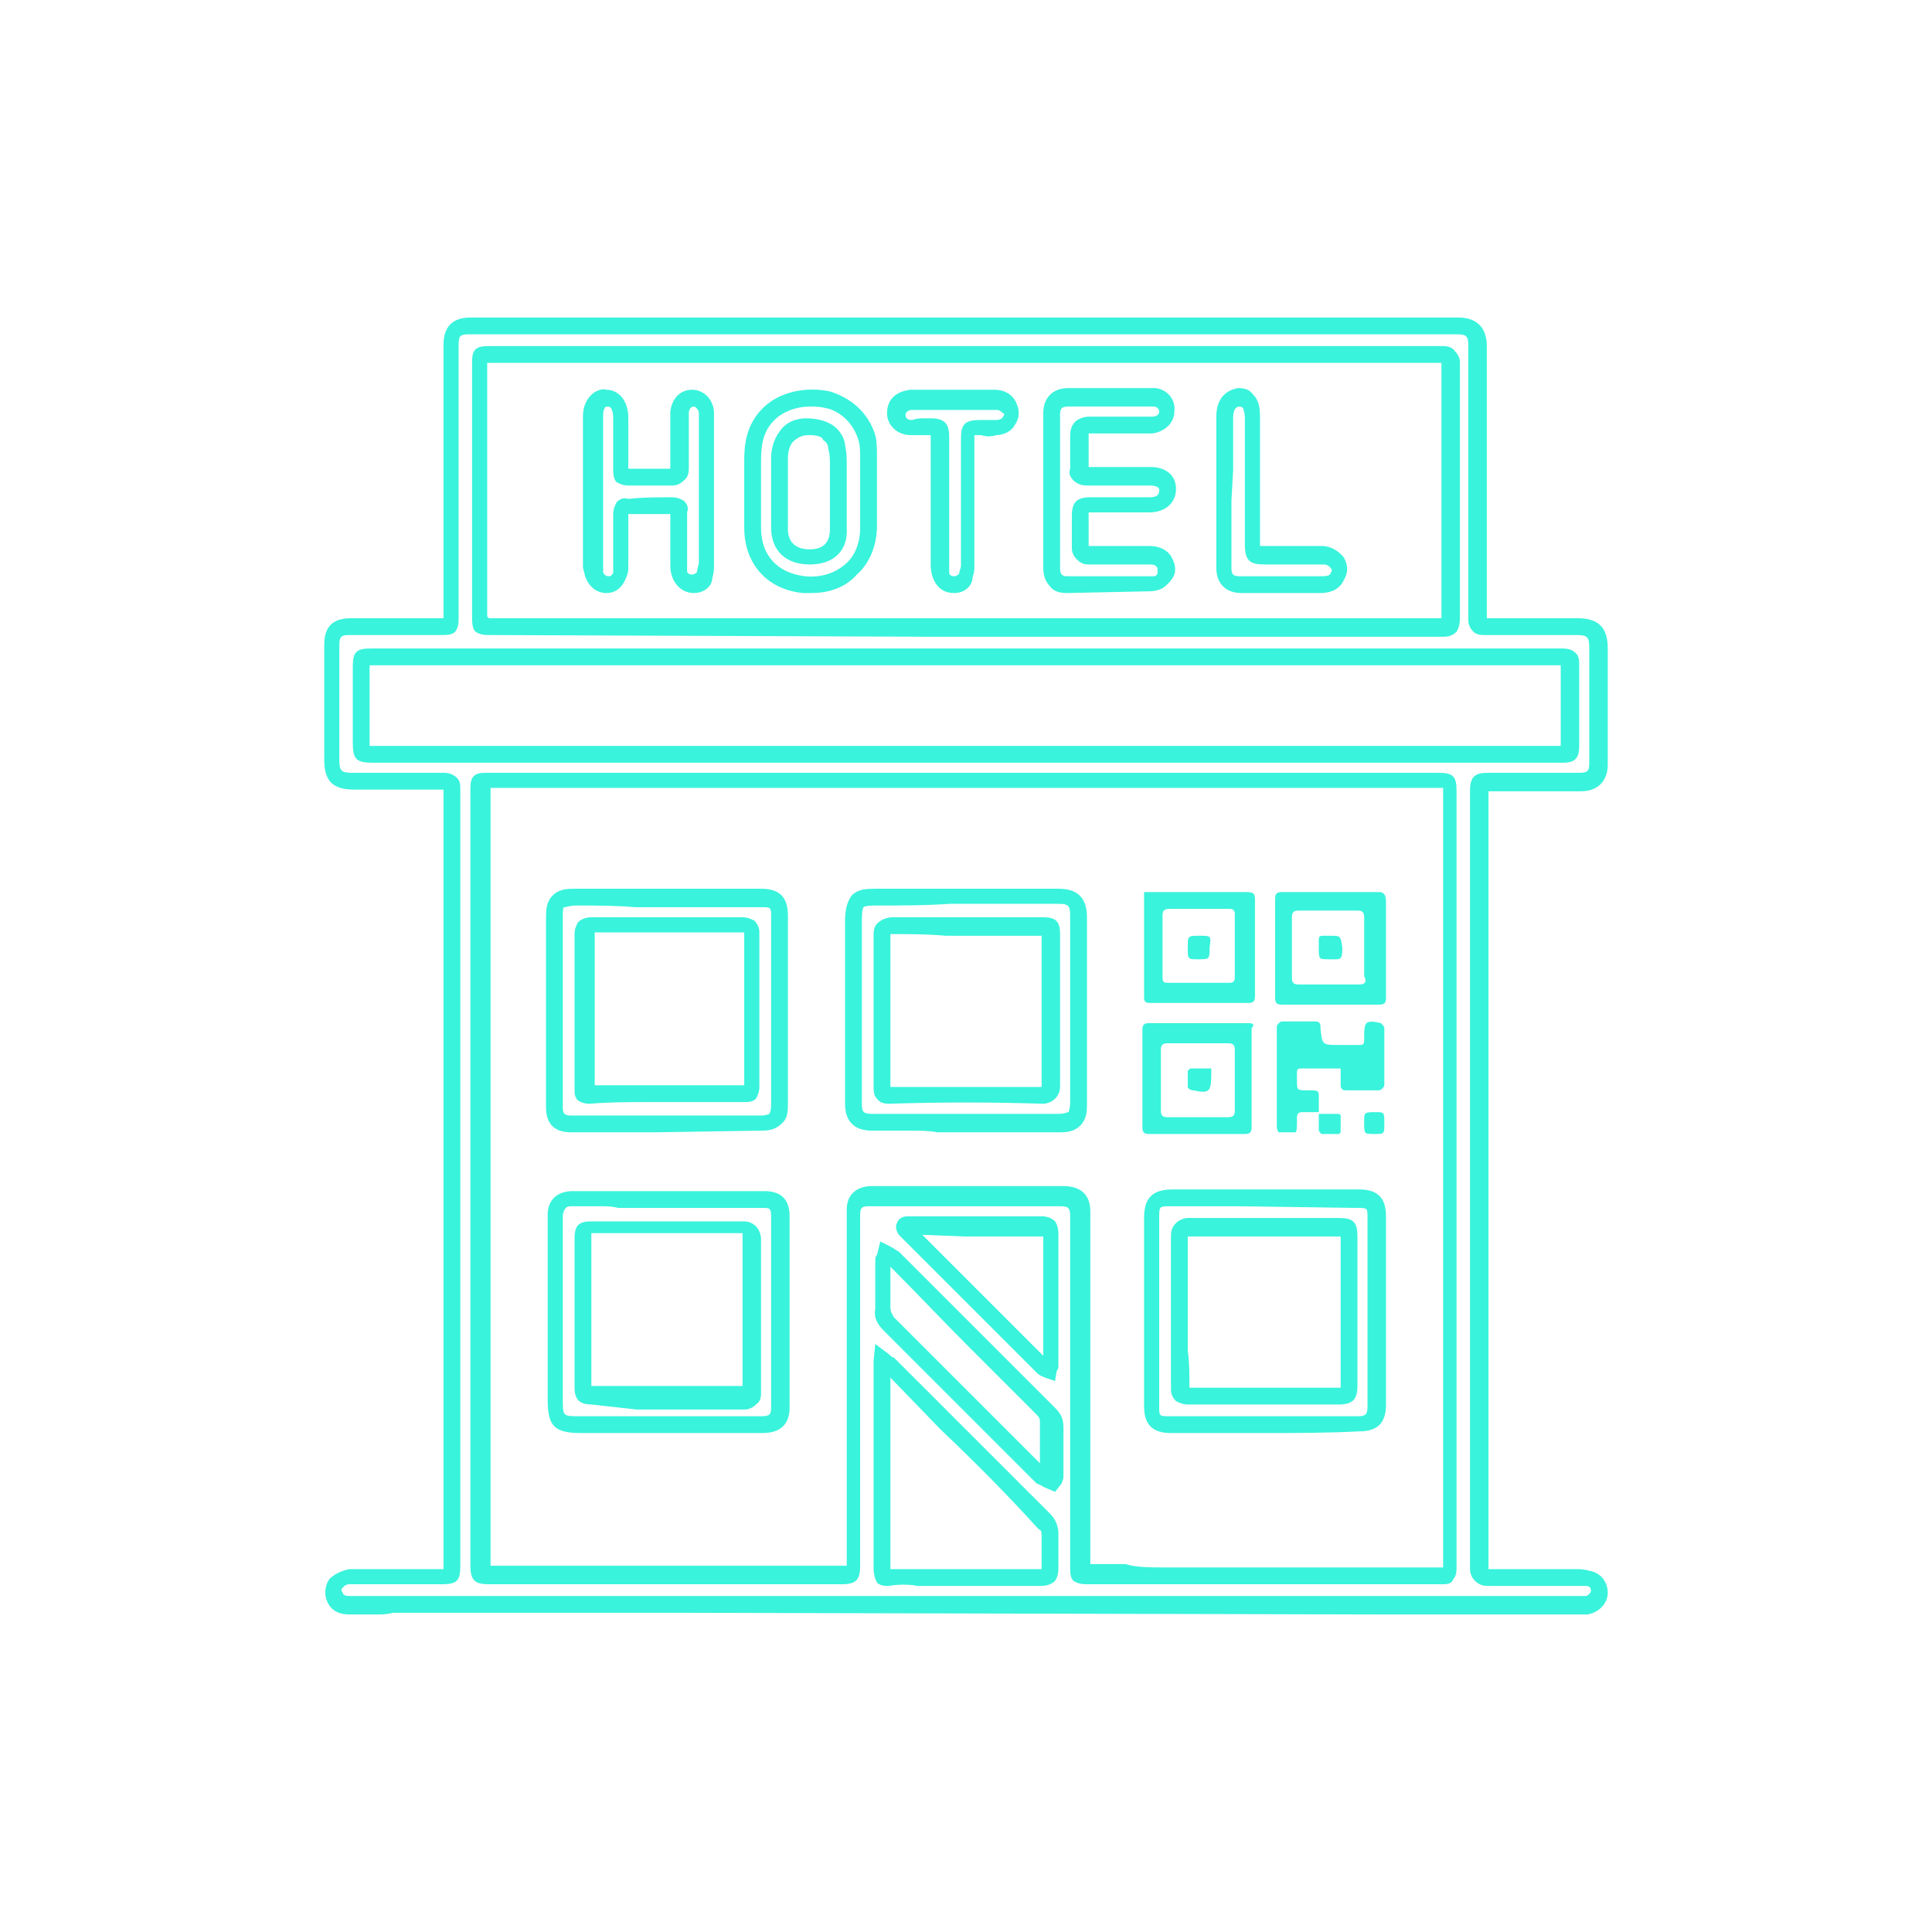
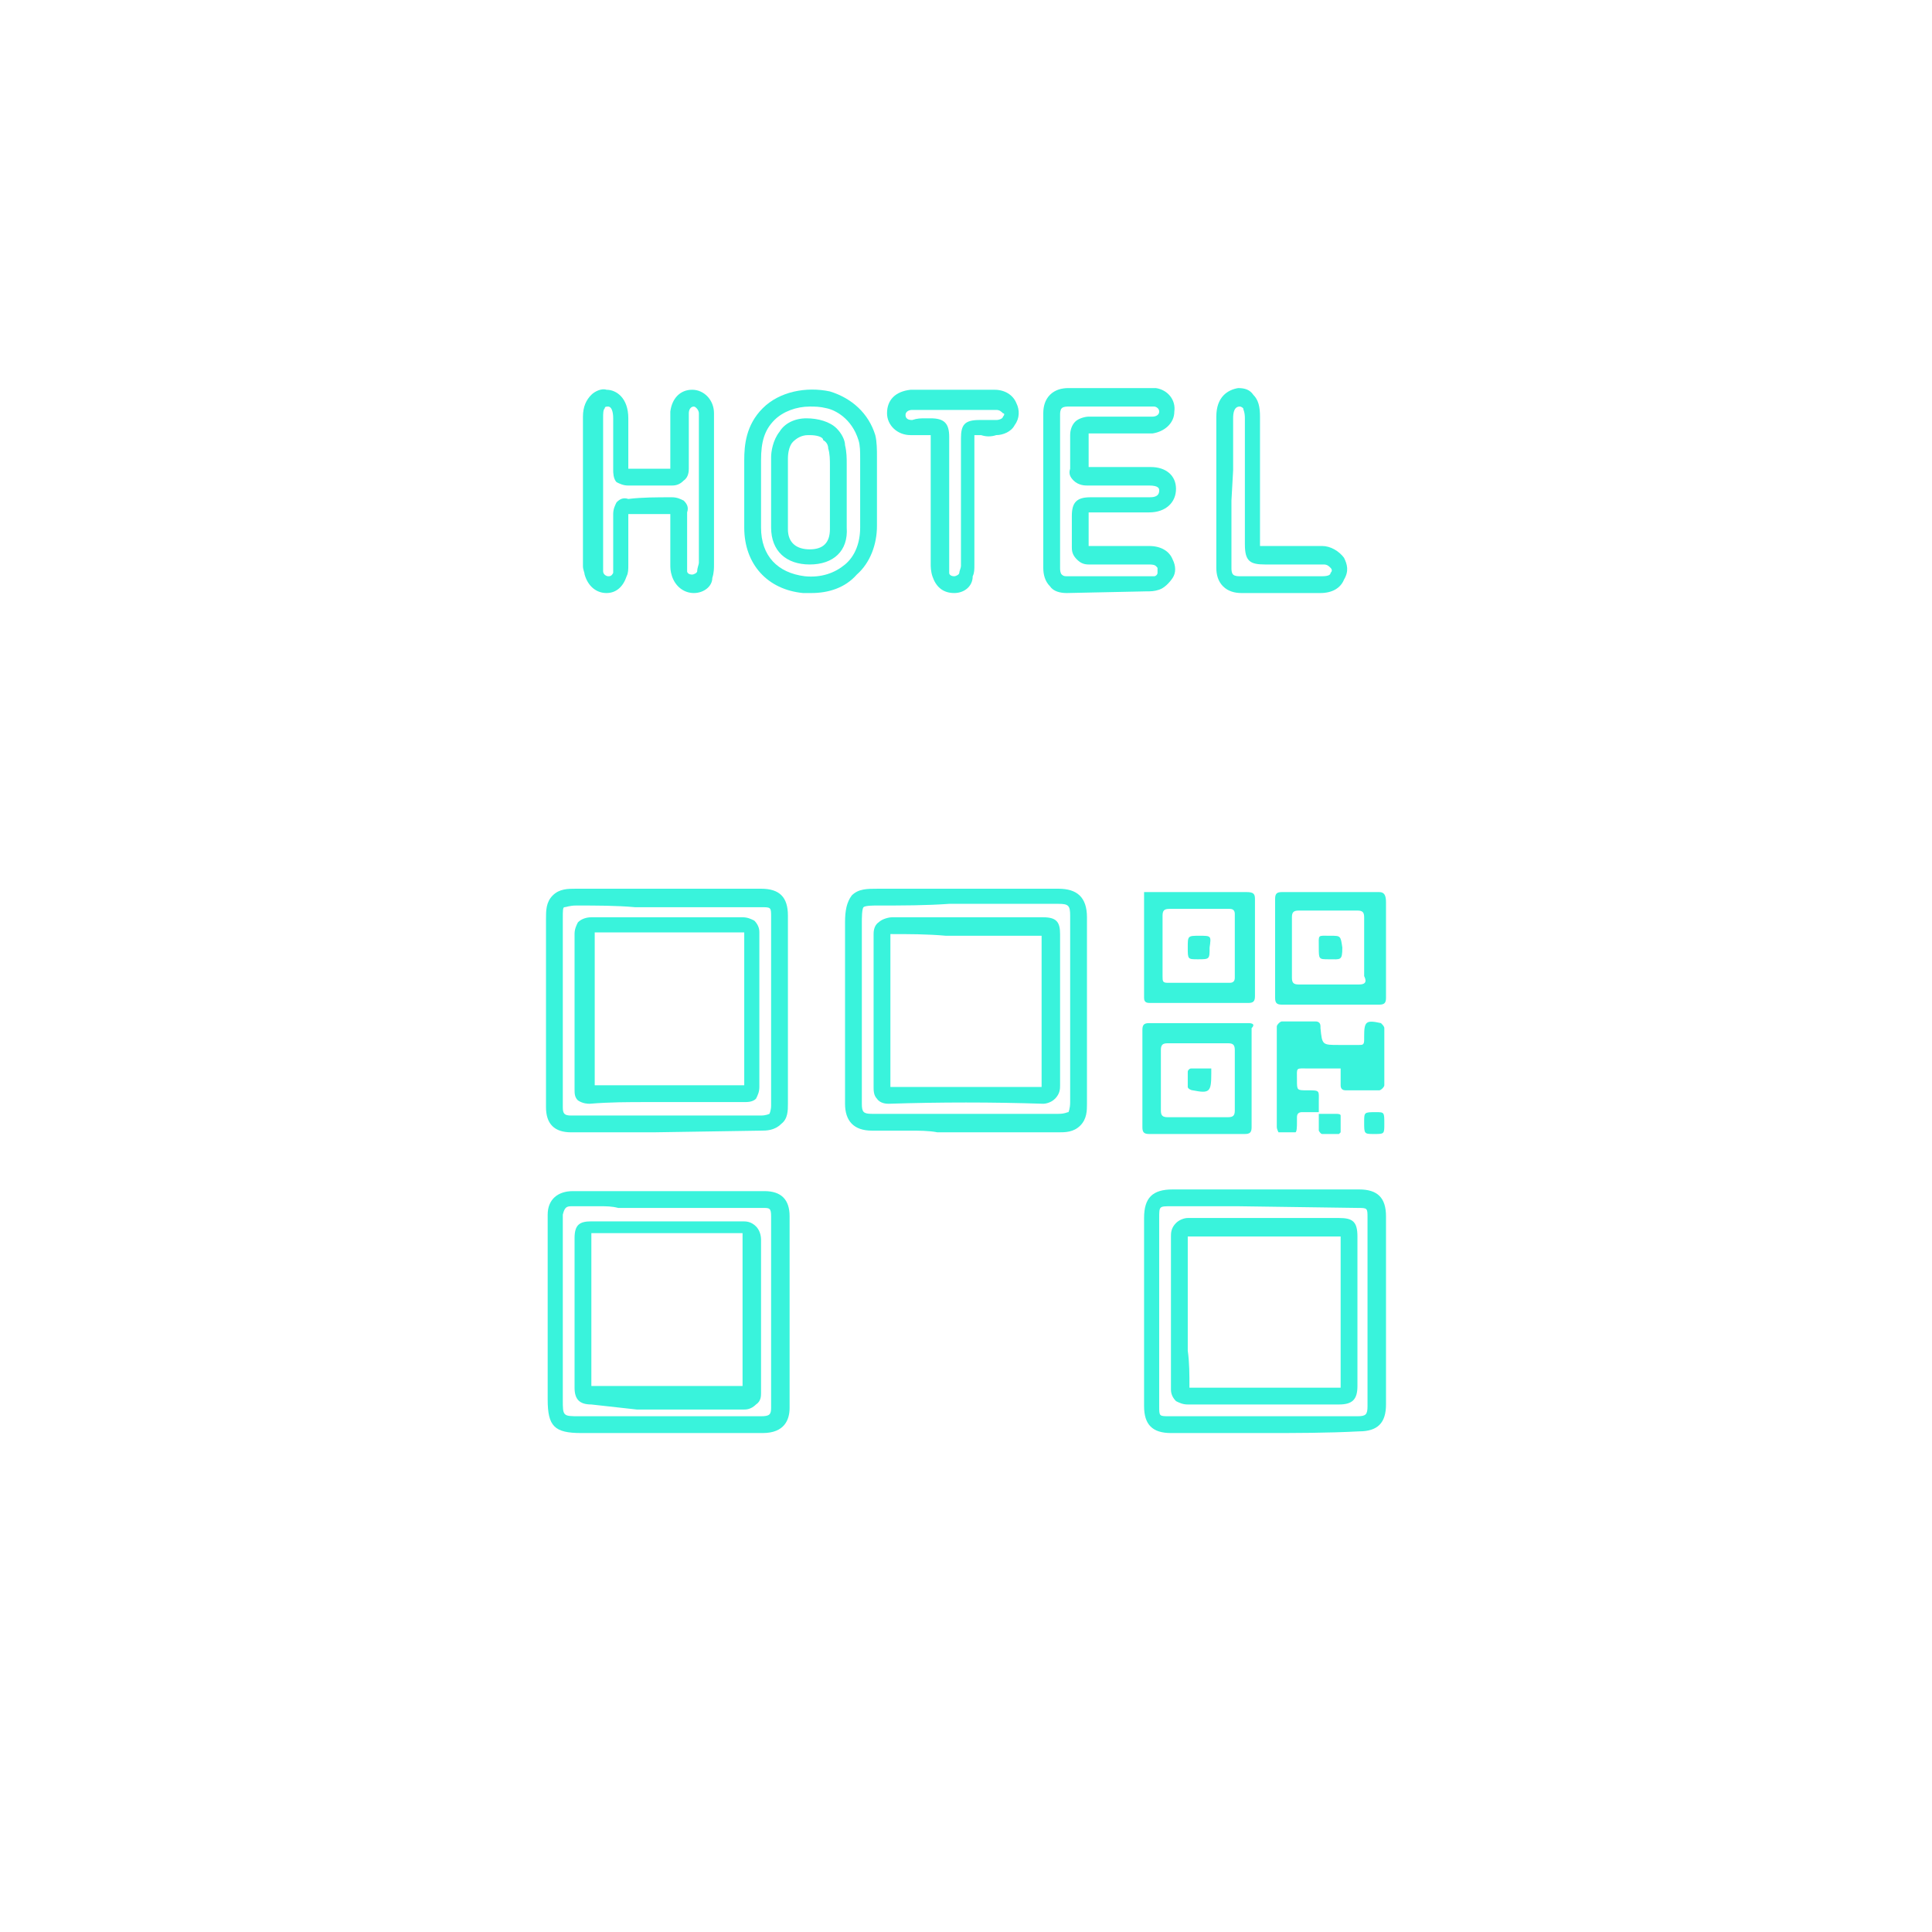
<svg xmlns="http://www.w3.org/2000/svg" version="1.1" id="Layer_1" x="0px" y="0px" viewBox="0 0 115 115" style="enable-background:new 0 0 115 115;" xml:space="preserve">
  <style type="text/css">
	.st0{fill:#39F3DC;}
</style>
  <path class="st0" d="M1145.4,379.2" />
  <g>
    <g>
      <path class="st0" d="M82.1,53.1c-1.9,0-3.8,0-5.8,0c-0.3,0-0.4,0.1-0.4,0.4c0,2,0,3.9,0,5.9c0,0.3,0.1,0.4,0.4,0.4    c1.9,0,3.9,0,5.8,0c0.3,0,0.4-0.1,0.4-0.4c0-0.9,0-1.9,0-2.8c0-1,0-1.9,0-2.9C82.5,53.3,82.4,53.1,82.1,53.1z M80.9,58.6    c-0.6,0-1.2,0-1.8,0c-0.6,0-1.2,0-1.8,0c-0.3,0-0.4-0.1-0.4-0.4c0-1.2,0-2.4,0-3.6c0-0.3,0.1-0.4,0.4-0.4c1.2,0,2.4,0,3.5,0    c0.3,0,0.4,0.1,0.4,0.4c0,1.2,0,2.3,0,3.5C81.4,58.5,81.2,58.6,80.9,58.6z" />
    </g>
    <g>
      <path class="st0" d="M74.2,53.1c-1.3,0-2.6,0-3.9,0c-0.7,0-1.5,0-2.2,0c0,0.1,0,0.2,0,0.2c0,2,0,4,0,6.1c0,0.3,0.2,0.3,0.4,0.3    c1.9,0,3.9,0,5.8,0c0.3,0,0.4-0.1,0.4-0.4c0-1.9,0-3.9,0-5.8C74.7,53.2,74.6,53.1,74.2,53.1z M73.5,58.2c0,0.2-0.1,0.3-0.3,0.3    c-1.2,0-2.5,0-3.7,0c-0.3,0-0.3-0.1-0.3-0.4c0-0.6,0-1.2,0-1.8c0-0.6,0-1.2,0-1.8c0-0.3,0.1-0.4,0.4-0.4c1.2,0,2.4,0,3.6,0    c0.2,0,0.3,0.1,0.3,0.3C73.5,55.8,73.5,57,73.5,58.2z" />
    </g>
    <g>
      <path class="st0" d="M74.3,60.9c-2,0-3.9,0-5.9,0c-0.3,0-0.4,0.1-0.4,0.4c0,1.9,0,3.9,0,5.8c0,0.3,0.1,0.4,0.4,0.4    c0.9,0,1.9,0,2.8,0c1,0,1.9,0,2.9,0c0.3,0,0.4-0.1,0.4-0.4c0-2,0-3.9,0-5.9C74.7,61,74.6,60.9,74.3,60.9z M73.5,64.3    c0,0.6,0,1.2,0,1.8c0,0.3-0.1,0.4-0.4,0.4c-1.2,0-2.4,0-3.6,0c-0.3,0-0.4-0.1-0.4-0.4c0-1.2,0-2.4,0-3.6c0-0.3,0.1-0.4,0.4-0.4    c1.2,0,2.4,0,3.6,0c0.3,0,0.4,0.1,0.4,0.4C73.5,63.1,73.5,63.7,73.5,64.3z" />
    </g>
    <g>
      <path class="st0" d="M78.5,66.2C78.5,66.2,78.5,66.2,78.5,66.2C78.5,66.2,78.5,66.2,78.5,66.2L78.5,66.2z" />
    </g>
    <g>
      <path class="st0" d="M82.4,61.2c0-0.1-0.1-0.2-0.2-0.3c-0.9-0.2-1-0.1-1,0.8c0,0.1,0,0.1,0,0.2c0,0.3-0.1,0.3-0.3,0.3    c-0.4,0-0.8,0-1.2,0c-1,0-1,0-1.1-1c0,0,0-0.1,0-0.1c0-0.2-0.1-0.3-0.3-0.3c-0.7,0-1.3,0-2,0c-0.1,0-0.3,0.2-0.3,0.3c0,2,0,4,0,6    c0,0.1,0.1,0.3,0.1,0.3c0.3,0,0.7,0,1,0c0.1,0,0.1-0.4,0.1-0.6c0-0.1,0-0.2,0-0.3c0-0.2,0.1-0.3,0.3-0.3c0.3,0,0.6,0,1,0    c0-0.2,0-0.4,0-0.6c0-0.7,0.1-0.7-0.7-0.7c-0.6,0-0.6,0-0.6-0.6c0-0.8-0.1-0.7,0.7-0.7c0.6,0,1.3,0,1.9,0c0,0.4,0,0.7,0,1    c0,0.2,0.1,0.3,0.3,0.3c0.7,0,1.3,0,2,0c0.1,0,0.3-0.2,0.3-0.3C82.4,63.5,82.4,62.4,82.4,61.2z" />
    </g>
    <g>
      <path class="st0" d="M78.5,66.2C78.5,66.2,78.5,66.2,78.5,66.2C78.5,66.2,78.5,66.2,78.5,66.2C78.5,66.2,78.5,66.2,78.5,66.2z" />
    </g>
    <g>
      <path class="st0" d="M78.7,67.5c0.3,0,0.7,0,1,0c0,0,0.1-0.1,0.1-0.1c0-0.3,0-0.7,0-1c0-0.1-0.2-0.1-0.3-0.1c-0.3,0-0.6,0-1,0    c0,0.3,0,0.6,0,1C78.5,67.3,78.6,67.5,78.7,67.5z" />
    </g>
    <g>
      <path class="st0" d="M81.9,66.2c-0.7,0-0.7,0-0.7,0.6c0,0.7,0,0.7,0.6,0.7c0.6,0,0.6,0,0.6-0.6C82.4,66.2,82.4,66.2,81.9,66.2z" />
    </g>
    <g>
      <path class="st0" d="M79.2,55.7c-0.8,0-0.7-0.1-0.7,0.7c0,0.7,0,0.7,0.6,0.7c0.7,0,0.8,0.1,0.8-0.7C79.8,55.7,79.8,55.7,79.2,55.7    z" />
    </g>
    <g>
      <path class="st0" d="M71.4,55.7c-0.7,0-0.7,0-0.7,0.7c0,0.7,0,0.7,0.6,0.7c0.7,0,0.7,0,0.7-0.7C72.1,55.7,72.1,55.7,71.4,55.7z" />
    </g>
    <g>
      <path class="st0" d="M70.9,63.6c-0.1,0-0.2,0.1-0.2,0.2c0,0.3,0,0.6,0,0.9c0,0.1,0.2,0.2,0.3,0.2c1,0.2,1.1,0.1,1.1-1    c0-0.1,0-0.2,0-0.3C71.7,63.6,71.3,63.6,70.9,63.6z" />
    </g>
  </g>
  <g>
    <g>
-       <path class="st0" d="M22.4,96.1c-0.5,0-1.1,0-1.6,0c-1,0-1.3-0.6-1.4-1c-0.1-0.4,0-0.8,0.2-1.1c0.3-0.3,0.7-0.5,1.2-0.6    c0.6,0,1.1,0,1.7,0l3.8,0c0,0,0.1,0,0.1,0c0,0,0-0.1,0-0.1l0-14.8l0-31.2c0-0.1,0-0.2,0-0.3c-1.4,0-2.8,0-4.2,0l-1.1,0    c-1.3,0-1.8-0.5-1.8-1.8c0-2.3,0-4.5,0-6.8c0-1.1,0.5-1.6,1.6-1.6c1.2,0,2.3,0,3.5,0l1.9,0c0,0,0.1,0,0.1,0c0,0,0,0,0-0.1l0-16.2    c0-1,0.5-1.6,1.6-1.6c1,0,1.9,0,2.9,0l31.9,0l21.2,0c0.9,0,1.9,0,2.8,0c1.1,0,1.7,0.6,1.7,1.7c0,1.8,0,3.5,0,5.3l0,6.1    c0,1.6,0,3.2,0,4.8c1.7,0,3.2,0,4.8,0h0.6c1.2,0,1.8,0.5,1.8,1.8c0,2.3,0,4.6,0,6.9c0,1-0.6,1.6-1.6,1.6c-1.3,0-2.5,0-3.8,0    l-1.6,0c0,0-0.1,0-0.1,0c0,0,0,0.1,0,0.1l0,6.6l0,35c0,1.5,0,3.1,0,4.6c0,0,0,0,0,0c0,0,0,0,0,0c1.6,0,3.3,0,4.9,0l0.3,0    c0.2,0,0.5,0,0.8,0.1c0.7,0.1,1.1,0.7,1.1,1.3c0,0.7-0.6,1.2-1.2,1.3c-0.4,0-0.7,0-1.1,0l-0.2,0c-3.6,0-7.2,0-10.8,0L41,96    l-17.6,0C23,96.1,22.7,96.1,22.4,96.1z M22.2,94.3c-0.5,0-1,0-1.4,0c-0.2,0-0.3,0.1-0.4,0.2c-0.1,0.1-0.1,0.2,0,0.3    c0,0.1,0.1,0.2,0.4,0.2c0.8,0,1.7,0,2.5,0l43.5,0l15.6,0c3.6,0,7.2,0,10.8,0l0.2,0c0.3,0,0.7,0,1,0c0.1,0,0.3-0.2,0.3-0.3    c0-0.2-0.1-0.3-0.3-0.3c-0.2,0-0.4,0-0.6,0l-0.3,0c-1.6,0-3.3,0-4.9,0c-0.2,0-0.5,0-0.8-0.3c-0.3-0.3-0.3-0.6-0.3-0.8    c0-1.5,0-3.1,0-4.6l0-36.6l0-5c0-0.9,0.3-1.1,1.1-1.1l1.6,0c1.3,0,2.5,0,3.8,0c0.5,0,0.6-0.1,0.6-0.6c0-2.3,0-4.6,0-6.8    c0-0.7-0.1-0.8-0.8-0.8h-0.6c-1.6,0-3.2,0-4.8,0c-0.2,0-0.5,0-0.7-0.2c-0.3-0.3-0.3-0.6-0.3-0.7c0-1.6,0-3.2,0-4.9l0-6.1    c0-1.8,0-3.5,0-5.3c0-0.6-0.1-0.7-0.7-0.7c-0.9,0-1.9,0-2.8,0l-21.2,0l-31.9,0c-1,0-1.9,0-2.9,0c-0.5,0-0.6,0.1-0.6,0.6l0,16.2    c0,0.4,0,0.6-0.2,0.9c-0.2,0.2-0.5,0.2-0.9,0.2l-1.9,0c-1.2,0-2.3,0-3.5,0c-0.5,0-0.6,0.1-0.6,0.6c0,2.3,0,4.5,0,6.8    c0,0.7,0.1,0.8,0.8,0.8l1.1,0c1.4,0,2.8,0,4.3,0c0.1,0,0.5,0,0.8,0.3c0.2,0.2,0.2,0.4,0.2,0.8c0,0,0,0.1,0,0.1l0,46    c0,0.9-0.2,1.1-1.1,1.1l-3.8,0C22.4,94.3,22.3,94.3,22.2,94.3z M88.6,93.4L88.6,93.4L88.6,93.4z M52.9,94.4c-0.2,0-0.5,0-0.7-0.2    C52,93.8,52,93.5,52,93.3c0-3,0-5.9,0-8.9l0-2.4c0-0.2,0-0.5,0-0.7c0-0.1,0-0.2,0-0.3l0.1-1l0.8,0.6c0.1,0.1,0.2,0.2,0.3,0.2    l3.5,3.5c1.9,1.9,3.9,3.9,5.8,5.8c0.3,0.3,0.5,0.7,0.5,1.2c0,0.7,0,1.3,0,2c0,0.2,0,0.5-0.2,0.8c-0.2,0.2-0.5,0.3-0.8,0.3    c-1.8,0-3.6,0-5.4,0l-2,0C54.1,94.3,53.5,94.3,52.9,94.4C53,94.4,53,94.4,52.9,94.4z M53,82c0,0,0,0.1,0,0.1l0,2.4    c0,3,0,5.9,0,8.9c0.6,0,1.1,0,1.6,0l2,0c1.8,0,3.6,0,5.4,0c0,0,0,0,0,0c0,0,0,0,0,0c0-0.7,0-1.4,0-2c0-0.2,0-0.3-0.2-0.4    C59.9,88.9,58,87,56,85.1L53,82z M85.8,94.3l-16.2,0c-1,0-1.9,0-2.8,0l-2,0c-0.3,0-0.6,0-0.9-0.2c-0.2-0.2-0.2-0.5-0.2-0.8l0-19.7    c0-0.4,0-0.8,0-1.2c0-0.5-0.1-0.6-0.6-0.6l-9.9,0l-0.6,0c-0.3,0-0.6,0-0.9,0c-0.4,0-0.5,0.1-0.5,0.5c0,0.3,0,0.6,0,0.8l0,20.1    c0,0.8-0.2,1.1-1.1,1.1l-21,0c-0.8,0-1.1-0.2-1.1-1.1l0-33.5c0-3.9,0-7.7,0-11.6l0-1c0-0.4,0-0.7,0.2-0.9c0.2-0.2,0.5-0.2,0.9-0.2    l46.2,0l10.3,0c0.9,0,1.1,0.2,1.1,1.1v46.1c0,0.3,0,0.6-0.2,0.8C86.4,94.3,86.1,94.3,85.8,94.3z M69.4,93.3c0.1,0,0.2,0,0.2,0    l16.2,0c0,0,0.1,0,0.1,0c0,0,0-0.1,0-0.1l0-12l0-34.2c0,0,0-0.1,0-0.1c0,0-0.1,0-0.1,0l-56.5,0c0,0-0.1,0-0.1,0c0,0,0,0.1,0,0.1    l0,1c0,3.9,0,7.7,0,11.6l0,33.5c0,0,0,0.1,0,0.1c0,0,0,0,0.1,0l21,0c0,0,0,0,0.1,0c0,0,0,0,0-0.1l0-20.2c0-0.3,0-0.6,0-0.9    c0-0.9,0.6-1.4,1.5-1.4c0.3,0,0.6,0,0.9,0l0.6,0l9.9,0c1,0,1.6,0.5,1.6,1.5c0,0.4,0,0.8,0,1.2l0,19.7c0,0,0,0,0,0.1    c0,0,0.1,0,0.1,0l2,0C67.6,93.3,68.5,93.3,69.4,93.3z M62.8,88.8l-0.7-0.3c-0.1-0.1-0.2-0.1-0.4-0.2c-1.9-1.9-3.8-3.8-5.7-5.7    l-1-1c-0.8-0.8-1.6-1.6-2.4-2.4c-0.4-0.4-0.6-0.8-0.5-1.3c0-0.6,0-1.2,0-1.7c0-0.4,0-0.8,0-1.1c0-0.2,0-0.3,0.1-0.4l0.2-0.8    l0.6,0.3c0.2,0.1,0.3,0.2,0.5,0.3c1.7,1.7,3.4,3.4,5.1,5.1l1.5,1.5c0.9,0.9,1.8,1.8,2.7,2.7c0.4,0.4,0.5,0.7,0.5,1.2    c0,0.3,0,0.7,0,1l0,0.4h0l0,0.4c0,0.4,0,0.8,0,1.1c0,0.2-0.1,0.3-0.1,0.4L62.8,88.8z M53,75.4c0,0.2,0,0.4,0,0.6    c0,0.6,0,1.2,0,1.8c0,0.3,0.1,0.4,0.2,0.6c0.8,0.8,1.6,1.6,2.4,2.4l1,1c1.8,1.8,3.6,3.6,5.3,5.3c0-0.2,0-0.4,0-0.5l0-0.9    c0-0.3,0-0.7,0-1c0-0.2,0-0.3-0.2-0.5c-0.9-0.9-1.8-1.8-2.7-2.7l-1.5-1.5C56.1,78.6,54.6,77,53,75.4z M62.8,82.2L62.2,82    c-0.2-0.1-0.3-0.1-0.5-0.3c-2.4-2.4-4.8-4.8-7.2-7.2l-0.7-0.7c-0.1-0.1-0.2-0.2-0.3-0.3c-0.2-0.3-0.2-0.6-0.1-0.7    c0-0.1,0.2-0.4,0.6-0.4c0.2,0,0.4,0,0.5,0l3.6,0l1.1,0c0.9,0,1.8,0,2.8,0c0.1,0,0.5,0,0.8,0.3C63,73,63,73.3,63,73.5    c0,1.6,0,3.2,0,4.7l0,3c0,0.2,0,0.3-0.1,0.4L62.8,82.2z M54.9,73.5l0.4,0.4c2.3,2.3,4.5,4.5,6.8,6.8l0-2.4c0-1.6,0-3.2,0-4.7    c0,0,0,0,0,0l0,0c-0.9,0-1.9,0-2.8,0l-1.9,0L54.9,73.5z M62.1,73.5L62.1,73.5L62.1,73.5z M59.4,45.4H22.2c-1,0-1.2-0.2-1.2-1.2    l0-4.5c0-0.9,0.2-1.1,1.1-1.1l34.4,0l17,0l19.4,0c0.2,0,0.6,0,0.8,0.2C94,39,94,39.3,94,39.6c0,1.6,0,3.2,0,4.8c0,0.8-0.3,1-1,1    L59.4,45.4z M58,44.4l34.9,0c0,0,0,0,0,0c0,0,0,0,0-0.1c0-1.6,0-3.2,0-4.7c0,0,0,0,0,0c0,0,0,0,0,0l-19.4,0l-17,0l-34.4,0    c0,0-0.1,0-0.1,0c0,0,0,0.1,0,0.1l0,4.5c0,0.1,0,0.1,0,0.2c0.1,0,0.1,0,0.2,0l29.7,0L58,44.4z M29.2,37.8c-0.3,0-0.6,0-0.9-0.2    c-0.2-0.2-0.2-0.6-0.2-0.9l0-14.6c0-0.1,0-0.3,0-0.4c0-0.4,0-0.7,0.2-0.9c0.2-0.2,0.5-0.2,1.1-0.2l5.9,0l25.6,0l20.4,0    c1.5,0,3.1,0,4.6,0c0.1,0,0.5,0,0.7,0.3c0.3,0.3,0.3,0.6,0.3,0.7c0,3.8,0,7.5,0,11.3V36c0,0.1,0,0.2,0,0.3c0,0.2,0,0.3,0,0.5    c0,0.1,0,0.5-0.2,0.8c-0.3,0.3-0.6,0.3-0.8,0.3c-1.7,0-3.3,0-5,0l-1.8,0l-23.9,0L29.2,37.8C29.3,37.8,29.3,37.8,29.2,37.8z     M29.1,36.8c0,0,0.1,0,0.1,0l40.4,0l9.4,0l1.8,0c1.7,0,3.3,0,5,0c0-0.2,0-0.4,0-0.6l0-0.3v-3.1c0-3.7,0-7.5,0-11.2    c-1.6,0-3.1,0-4.6,0l-20.4,0l-31.3,0l-0.2,0c-0.1,0-0.2,0-0.3,0c0,0,0,0.1,0,0.1c0,0.1,0,0.2,0,0.4l0,14.6    C29.1,36.8,29.1,36.8,29.1,36.8z" />
-     </g>
+       </g>
    <g>
      <path class="st0" d="M37.6,85.3c-1,0-2,0-3,0c-1.6,0-2-0.4-2-2l0-10.6c0-0.2,0-0.3,0-0.4c0-0.9,0.6-1.4,1.5-1.4c0.9,0,1.9,0,2.8,0    l3.4,0l1.2,0c1.3,0,2.7,0,4,0c1,0,1.5,0.5,1.5,1.5c0,3.8,0,7.6,0,11.4c0,0.7-0.3,1.5-1.6,1.5c-0.8,0-1.7,0-2.5,0l-1.8,0    C39.9,85.3,38.7,85.3,37.6,85.3z M35.7,71.8c-0.6,0-1.1,0-1.7,0c-0.3,0-0.4,0.1-0.5,0.5c0,0.1,0,0.2,0,0.3l0,10.7c0,1,0,1,1,1    c2.2,0,4.3,0,6.5,0l1.8,0c0.8,0,1.7,0,2.5,0c0.5,0,0.6-0.1,0.6-0.5c0-3.8,0-7.6,0-11.4c0-0.5-0.1-0.5-0.5-0.5c-1.3,0-2.7,0-4,0    l-2.2,0v0l-2.4,0C36.4,71.8,36.1,71.8,35.7,71.8z M35.2,83.6c-0.7,0-1-0.3-1-1l0-5h0l0-0.8l0-3.1c0-0.8,0.3-1,1-1l2.9,0    c2,0,4.1,0,6.1,0c0.2,0,0.5,0,0.8,0.3c0.2,0.2,0.3,0.5,0.3,0.8c0,3,0,6,0,9.1c0,0.2,0,0.5-0.3,0.7c-0.3,0.3-0.6,0.3-0.7,0.3    c-2.1,0-4.3,0-6.4,0L35.2,83.6z M35.2,78.5l0,4c0,0,0,0,0,0c0,0,0,0,0,0l2.6,0c2.1,0,4.2,0,6.4,0c0-3,0-6,0-9.1c0,0,0,0,0,0    c-2,0-4.1,0-6.1,0l-2.9,0c0,0,0,0,0,0c0,0,0,0,0,0l0,3.1L35.2,78.5L35.2,78.5z" />
    </g>
    <g>
      <path class="st0" d="M75.3,85.3c-1.9,0-3.7,0-5.6,0c-1.1,0-1.6-0.5-1.6-1.6c0-3.7,0-7.4,0-11.2c0-1.2,0.5-1.7,1.7-1.7l7.1,0l4,0    c1.1,0,1.6,0.5,1.6,1.6c0,3.7,0,7.5,0,11.2c0,1.1-0.5,1.6-1.6,1.6C79,85.3,77.1,85.3,75.3,85.3z M73.7,71.8l-4,0    c-0.7,0-0.7,0-0.7,0.7c0,3.7,0,7.4,0,11.2c0,0.6,0,0.6,0.6,0.6c3.7,0,7.4,0,11.2,0c0.5,0,0.6-0.1,0.6-0.6c0-3.7,0-7.5,0-11.2    c0-0.6,0-0.6-0.6-0.6L73.7,71.8z M79.7,83.6l-8.9,0c0,0-0.1,0-0.1,0c-0.3,0-0.5-0.1-0.7-0.2c-0.3-0.3-0.3-0.6-0.3-0.7    c0-0.8,0-1.5,0-2.3l0-2.3l0-1.2c0-1.1,0-2.2,0-3.3c0-0.2,0-0.5,0.3-0.8c0.2-0.2,0.5-0.3,0.7-0.3c0,0,0,0,0,0c2.1,0,4.2,0,6.3,0    l2.7,0c0.8,0,1.1,0.2,1.1,1.1l0,8.9C80.8,83.3,80.5,83.6,79.7,83.6z M70.8,82.6c0.1,0,0.1,0,0.2,0l8.8,0c0,0,0,0,0,0    c0,0,0,0,0-0.1l0-8.9c0,0,0,0,0,0c0,0,0,0-0.1,0l-2.7,0c-2.1,0-4.2,0-6.3,0c0,0,0,0,0,0v0c0,1.1,0,2.2,0,3.3l0,0.7h0l0,2.8    C70.8,81.1,70.8,81.8,70.8,82.6z" />
    </g>
    <g>
      <path class="st0" d="M38.9,67.4c-1.6,0-3.3,0-4.9,0c-1,0-1.5-0.5-1.5-1.5c0-1.6,0-3.1,0-4.7l0-1l0-2.1c0-1.1,0-2.2,0-3.4    c0-0.5,0-1,0.4-1.4c0.4-0.4,0.9-0.4,1.4-0.4c1.2,0,2.3,0,3.5,0l2.9,0c1.5,0,3.1,0,4.6,0c1.1,0,1.6,0.5,1.6,1.6c0,1.3,0,2.7,0,4    l0,1.1l0,0.5l0,1.6l0,4c0,0.4,0,0.9-0.4,1.2c-0.4,0.4-0.9,0.4-1.2,0.4L38.9,67.4z M34.3,53.9c-0.4,0-0.6,0.1-0.7,0.1    s-0.1,0.2-0.1,0.7c0,1.1,0,2.2,0,3.4l0,2.1l0,1c0,1.6,0,3.1,0,4.7c0,0.4,0.1,0.5,0.5,0.5c1.6,0,3.3,0,4.9,0l6.4,0    c0.3,0,0.5-0.1,0.5-0.1c0,0,0.1-0.2,0.1-0.5l0-4l0-1.1h0l0-2.1c0-1.3,0-2.7,0-4c0-0.6,0-0.6-0.6-0.6c-1.5,0-3,0-4.6,0l-2.9,0    C36.7,53.9,35.5,53.9,34.3,53.9C34.3,53.9,34.3,53.9,34.3,53.9z M35.1,65.7c-0.1,0-0.4,0-0.7-0.2c-0.2-0.2-0.2-0.4-0.2-0.7    c0-3.1,0-6.1,0-9.2c0-0.3,0.1-0.5,0.2-0.7c0.2-0.2,0.5-0.3,0.8-0.3c0,0,0,0,0,0c2.1,0,4.2,0,6.2,0l1.1,0c0.5,0,1.1,0,1.7,0    c0.3,0,0.5,0.1,0.7,0.2c0.3,0.3,0.3,0.6,0.3,0.7c0,3.1,0,6.1,0,9.2c0,0.3-0.1,0.5-0.2,0.7c-0.2,0.2-0.5,0.2-0.7,0.2    c-1.1,0-2.2,0-3.4,0l-1.2,0l-1.2,0C37.4,65.6,36.3,65.6,35.1,65.7C35.2,65.7,35.2,65.7,35.1,65.7z M36.7,64.6c0.6,0,1.2,0,1.9,0    l0.7,0v0l1.7,0c1.1,0,2.2,0,3.3,0c0-3.1,0-6.1,0-9.1c-0.6,0-1.1,0-1.6,0l-1.1,0c-2.1,0-4.2,0-6.2,0c0,3,0,6.1,0,9.1    C35.7,64.6,36.2,64.6,36.7,64.6z" />
    </g>
    <g>
      <path class="st0" d="M54.1,67.3c-0.7,0-1.5,0-2.2,0c-1.1,0-1.6-0.6-1.6-1.6c0-3.6,0-7.2,0-10.8c0-0.7,0.1-1.2,0.4-1.6    c0.4-0.4,0.9-0.4,1.6-0.4c1.4,0,2.8,0,4.2,0l3.2,0c1.1,0,2.2,0,3.3,0c1.1,0,1.7,0.5,1.7,1.7c0,1.3,0,2.7,0,4l0,3.2    c0,1.3,0,2.6,0,3.9c0,0.4,0,0.9-0.4,1.3c-0.4,0.4-0.9,0.4-1.3,0.4l-7.2,0C55.3,67.3,54.7,67.3,54.1,67.3z M52.2,53.9    c-0.2,0-0.7,0-0.8,0.1c-0.1,0.1-0.1,0.7-0.1,0.9c0,3.6,0,7.2,0,10.8c0,0.5,0.1,0.6,0.6,0.6c1.3,0,2.6,0,3.9,0l7.2,0    c0.4,0,0.5-0.1,0.6-0.1c0,0,0.1-0.2,0.1-0.6c0-1.3,0-2.6,0-3.9l0-3.2c0-1.3,0-2.7,0-4c0-0.6-0.1-0.7-0.7-0.7c-1.1,0-2.2,0-3.3,0    l-3.2,0C55.1,53.9,53.7,53.9,52.2,53.9C52.3,53.9,52.3,53.9,52.2,53.9z M52.9,65.7c-0.1,0-0.5,0-0.7-0.3C52,65.2,52,64.9,52,64.7    c0-3,0-6,0-9.1c0-0.1,0-0.5,0.3-0.7c0.2-0.2,0.6-0.3,0.8-0.3c1.1,0,2.2,0,3.3,0l5.7,0c0.8,0,1,0.3,1,1l0,2.7c0,2.1,0,4.2,0,6.3    c0,0.2,0,0.5-0.3,0.8c-0.3,0.3-0.7,0.3-0.7,0.3C59,65.6,56,65.6,52.9,65.7C52.9,65.7,52.9,65.7,52.9,65.7z M53,55.6    c0,3.1,0,6.1,0,9.1c3.1,0,6.1,0,9,0c0,0,0,0,0,0c0,0,0,0,0,0c0-2.1,0-4.2,0-6.3l0-2.7c0,0,0,0,0,0c0,0,0,0,0,0l-5.7,0    C55.2,55.6,54.1,55.6,53,55.6C53,55.6,53,55.6,53,55.6z" />
    </g>
    <g>
      <path class="st0" d="M63.5,35.3c-0.4,0-0.8-0.1-1-0.4c-0.3-0.3-0.4-0.7-0.4-1.1l0-4.1l0-1.8l0-3.3c0-0.4,0.1-0.8,0.4-1.1    c0.3-0.3,0.7-0.4,1.1-0.4l4.7,0c0.2,0,0.4,0,0.5,0c0.7,0.1,1.2,0.7,1.1,1.4c0,0.7-0.6,1.2-1.3,1.3c-0.2,0-0.4,0-0.7,0l-0.2,0    l-0.7,0c-0.7,0-1.5,0-2.2,0c0,0,0,0,0,0c0,0.7,0,1.4,0,2c0.9,0,1.7,0,2.5,0l1.2,0c0.9,0,1.5,0.5,1.5,1.3c0,0.8-0.6,1.4-1.6,1.4    c-0.8,0-1.6,0-2.3,0l-1.2,0c0,0,0,0-0.1,0c0,0,0,0.1,0,0.1l0,1.9c0.9,0,1.8,0,2.6,0l1,0c0.7,0,1.2,0.3,1.4,0.8    c0.2,0.4,0.2,0.8,0,1.1c-0.2,0.3-0.5,0.6-0.8,0.7c-0.3,0.1-0.5,0.1-0.8,0.1L63.5,35.3C63.5,35.3,63.5,35.3,63.5,35.3z M63.1,28.7    L63.1,28.7l0,5.1c0,0.1,0,0.3,0.1,0.4c0.1,0.1,0.2,0.1,0.3,0.1c0,0,0,0,0,0l4.7,0c0.2,0,0.4,0,0.5,0c0.1,0,0.2-0.1,0.2-0.2    c0-0.1,0-0.2,0-0.3c-0.1-0.1-0.1-0.2-0.5-0.2l-1,0c-0.9,0-1.8,0-2.6,0c0,0,0,0,0,0c-0.3,0-0.5-0.1-0.7-0.3    c-0.2-0.2-0.3-0.4-0.3-0.7l0-1.9c0-0.8,0.3-1.1,1.1-1.1l1.2,0c0.8,0,1.5,0,2.3,0c0.2,0,0.6,0,0.6-0.4c0-0.1,0-0.3-0.6-0.3l-1.2,0    c-0.8,0-1.6,0-2.5,0c-0.1,0-0.5,0-0.8-0.3c-0.2-0.2-0.3-0.4-0.2-0.7c0-0.7,0-1.3,0-2c0-0.3,0.1-0.6,0.3-0.8    c0.2-0.2,0.6-0.3,0.8-0.3c0.7,0,1.5,0,2.2,0l0.8,0l0.2,0c0.2,0,0.4,0,0.6,0c0.2,0,0.4-0.1,0.4-0.3c0-0.2-0.2-0.3-0.3-0.3    c-0.1,0-0.2,0-0.3,0l-4.8,0c-0.1,0-0.3,0-0.4,0.1c-0.1,0.1-0.1,0.3-0.1,0.4L63.1,28.7z" />
    </g>
    <g>
      <path class="st0" d="M48.3,35.3c-0.2,0-0.3,0-0.5,0c-2.1-0.2-3.5-1.7-3.5-3.9c0-1.3,0-2.7,0-4c0-0.9,0.1-2.1,1.1-3.1    c1-1,2.6-1.3,4-1c1.3,0.4,2.3,1.3,2.7,2.6c0.1,0.4,0.1,0.9,0.1,1.3l0,0.4c0,0.4,0,0.7,0,1.1l0,1.1c0,0.5,0,1,0,1.5    c0,1.1-0.4,2.2-1.2,2.9C50.3,35,49.3,35.3,48.3,35.3z M48.2,24.2c-0.8,0-1.6,0.3-2.1,0.8c-0.6,0.6-0.8,1.3-0.8,2.4    c0,1.3,0,2.7,0,4c0,1.7,1,2.7,2.6,2.9c1,0.1,1.8-0.2,2.4-0.7c0.6-0.5,0.9-1.3,0.9-2.2c0-0.5,0-1,0-1.5l0-1.1c0-0.4,0-0.7,0-1.1    c0-0.1,0-0.3,0-0.4c0-0.4,0-0.8-0.1-1.1c-0.4-1.3-1.4-1.8-1.9-1.9C48.8,24.2,48.5,24.2,48.2,24.2z M48.2,33.6    c-1.4,0-2.3-0.8-2.3-2.2c0-1.4,0-2.8,0-4.2c0-0.3,0.1-1,0.5-1.5c0.3-0.5,0.9-0.8,1.6-0.8c0.7,0,1.4,0.2,1.8,0.6    c0.3,0.3,0.5,0.7,0.5,1c0.1,0.4,0.1,0.8,0.1,1.1l0,0.3c0,0.3,0,0.6,0,0.9l0,0.4l0,0.7c0,0.5,0,1,0,1.5    C50.5,32.8,49.6,33.6,48.2,33.6C48.3,33.6,48.2,33.6,48.2,33.6z M48.2,25.9c0,0-0.1,0-0.1,0c-0.4,0-0.7,0.2-0.9,0.4    c-0.2,0.2-0.3,0.6-0.3,1c0,1.4,0,2.8,0,4.2c0,0.8,0.5,1.2,1.3,1.2c0.8,0,1.2-0.4,1.2-1.2c0-0.5,0-1,0-1.5l0-0.7l0-0.4    c0-0.3,0-0.6,0-0.9l0-0.3c0-0.3,0-0.7-0.1-1c0-0.2-0.1-0.4-0.3-0.5C49,26,48.6,25.9,48.2,25.9z" />
    </g>
    <g>
      <path class="st0" d="M41.3,35.3c-0.6,0-1.1-0.4-1.3-1c-0.1-0.3-0.1-0.5-0.1-0.7c0-1,0-2,0-3c-0.9,0-1.7,0-2.5,0c0,1,0,2,0,3    c0,0.3,0,0.5-0.1,0.7c-0.2,0.6-0.6,1-1.2,1c0,0,0,0,0,0c-0.6,0-1.1-0.4-1.3-1.1c0-0.1-0.1-0.3-0.1-0.5l0-5h0l0-0.9l0-3    c0-0.6,0.2-1,0.5-1.3c0.2-0.2,0.6-0.4,0.9-0.3c0.6,0,1.3,0.5,1.3,1.7c0,0.5,0,1,0,1.6c0,0.5,0,0.9,0,1.4c0.8,0,1.7,0,2.5,0    c0-0.7,0-1.3,0-1.9l0-0.7l0-0.2c0-0.2,0-0.4,0-0.6c0.1-0.8,0.6-1.3,1.3-1.3c0.7,0,1.3,0.6,1.3,1.4c0,0.4,0,0.8,0,1.3    c0,2.6,0,5.1,0,7.7c0,0.2,0,0.5-0.1,0.8C42.4,34.9,41.9,35.3,41.3,35.3C41.3,35.3,41.3,35.3,41.3,35.3z M40,29.6    c0.3,0,0.5,0.1,0.7,0.2c0.2,0.2,0.3,0.4,0.2,0.7c0,1,0,2,0,3c0,0.1,0,0.3,0,0.5c0,0.1,0.1,0.2,0.3,0.2c0.1,0,0.3-0.1,0.3-0.2    c0-0.2,0.1-0.4,0.1-0.5c0-2.6,0-5.1,0-7.7c0-0.4,0-0.8,0-1.2c0-0.2-0.2-0.4-0.3-0.4c-0.2,0-0.3,0.2-0.3,0.4c0,0.2,0,0.3,0,0.5    l0,0.2l0,0.7c0,0.6,0,1.3,0,1.9c0,0.1,0,0.5-0.3,0.7c-0.2,0.2-0.4,0.3-0.7,0.3c-0.9,0-1.7,0-2.6,0c-0.3,0-0.5-0.1-0.7-0.2    c-0.2-0.2-0.2-0.6-0.2-0.7c0-0.5,0-1,0-1.5c0-0.5,0-1,0-1.6c0-0.4-0.1-0.7-0.3-0.7c-0.1,0-0.2,0-0.2,0.1c-0.1,0.1-0.1,0.3-0.1,0.6    l0,3l0,1.9h0l0,4c0,0.1,0,0.2,0,0.2c0,0.2,0.2,0.3,0.3,0.3c0.1,0,0.2,0,0.3-0.2c0-0.1,0-0.3,0-0.5c0-1,0-2,0-3    c0-0.3,0.1-0.5,0.2-0.7c0.2-0.2,0.4-0.3,0.7-0.2C38.2,29.6,39.1,29.6,40,29.6C40,29.6,40,29.6,40,29.6z" />
    </g>
    <g>
      <path class="st0" d="M73.9,35.3c-0.4,0-0.8-0.1-1.1-0.4c-0.3-0.3-0.4-0.7-0.4-1.1c0-1.1,0-2.2,0-3.3l0-2.6c0-1,0-2.1,0-3.1    c0-1.2,0.7-1.6,1.3-1.7c0.4,0,0.7,0.1,0.9,0.4c0.3,0.3,0.4,0.7,0.4,1.3l0,7.5c0,0.1,0,0.1,0,0.2c0.1,0,0.1,0,0.2,0l1,0    c0.8,0,1.7,0,2.5,0c0.5,0,1,0.3,1.3,0.7c0.2,0.4,0.3,0.8,0,1.3c-0.2,0.5-0.7,0.8-1.4,0.8h-3c-0.3,0-0.7,0-1,0L73.9,35.3    C73.9,35.3,73.9,35.3,73.9,35.3z M73.3,29.8v0.7c0,1.1,0,2.2,0,3.3c0,0.1,0,0.3,0.1,0.4c0.1,0.1,0.3,0.1,0.4,0.1l0.8,0    c0.4,0,0.7,0,1.1,0h3c0.4,0,0.5-0.1,0.5-0.2c0.1-0.1,0.1-0.2,0-0.3c-0.1-0.1-0.2-0.2-0.4-0.2c-0.8,0-1.6,0-2.5,0l-1,0    c-0.9,0-1.2-0.2-1.2-1.2l0-7.5c0-0.4-0.1-0.5-0.1-0.6c0,0-0.1-0.1-0.2-0.1c0,0,0,0,0,0c-0.1,0-0.4,0-0.4,0.7c0,1,0,2.1,0,3.1    L73.3,29.8L73.3,29.8z" />
    </g>
    <g>
-       <path class="st0" d="M56.8,35.3C56.8,35.3,56.8,35.3,56.8,35.3c-0.7,0-1.1-0.4-1.3-1c-0.1-0.3-0.1-0.6-0.1-0.7l0-7.6    c0,0,0-0.1,0-0.1c0,0-0.1,0-0.1,0l-0.3,0c-0.2,0-0.5,0-0.8,0c-0.8,0-1.4-0.6-1.4-1.3c0-0.8,0.5-1.3,1.4-1.4c0.7,0,1.5,0,2.2,0    l0.6,0c0.8,0,1.5,0,2.2,0c0.6,0,1.1,0.3,1.3,0.8c0.2,0.4,0.2,0.9-0.1,1.3c-0.2,0.4-0.7,0.6-1.1,0.6c-0.3,0.1-0.6,0.1-0.9,0    c-0.1,0-0.2,0-0.3,0c0,0,0,0-0.1,0c0,0,0,0.1,0,0.1l0,3.3h0l0,1.5c0,0.9,0,1.9,0,2.8c0,0.3,0,0.5-0.1,0.7    C57.9,34.9,57.4,35.3,56.8,35.3z M55.1,24.9l0.3,0c0.8,0,1.1,0.3,1.1,1.1l0,7.6c0,0.1,0,0.3,0,0.5c0,0.1,0.1,0.2,0.3,0.2    c0.1,0,0.3-0.1,0.3-0.2c0-0.1,0.1-0.3,0.1-0.4c0-0.9,0-1.9,0-2.8l0-1.6l0-3.2c0-0.8,0.2-1.1,1.1-1.1c0.1,0,0.2,0,0.3,0    c0.2,0,0.5,0,0.7,0c0.2,0,0.4-0.1,0.4-0.2c0.1-0.1,0.1-0.2,0-0.2c-0.1-0.1-0.2-0.2-0.4-0.2c-0.7,0-1.5,0-2.2,0l-0.6,0    c-0.7,0-1.4,0-2.2,0c-0.2,0-0.4,0.1-0.4,0.3c0,0.3,0.3,0.3,0.4,0.3C54.6,24.9,54.8,24.9,55.1,24.9z" />
+       <path class="st0" d="M56.8,35.3c-0.7,0-1.1-0.4-1.3-1c-0.1-0.3-0.1-0.6-0.1-0.7l0-7.6    c0,0,0-0.1,0-0.1c0,0-0.1,0-0.1,0l-0.3,0c-0.2,0-0.5,0-0.8,0c-0.8,0-1.4-0.6-1.4-1.3c0-0.8,0.5-1.3,1.4-1.4c0.7,0,1.5,0,2.2,0    l0.6,0c0.8,0,1.5,0,2.2,0c0.6,0,1.1,0.3,1.3,0.8c0.2,0.4,0.2,0.9-0.1,1.3c-0.2,0.4-0.7,0.6-1.1,0.6c-0.3,0.1-0.6,0.1-0.9,0    c-0.1,0-0.2,0-0.3,0c0,0,0,0-0.1,0c0,0,0,0.1,0,0.1l0,3.3h0l0,1.5c0,0.9,0,1.9,0,2.8c0,0.3,0,0.5-0.1,0.7    C57.9,34.9,57.4,35.3,56.8,35.3z M55.1,24.9l0.3,0c0.8,0,1.1,0.3,1.1,1.1l0,7.6c0,0.1,0,0.3,0,0.5c0,0.1,0.1,0.2,0.3,0.2    c0.1,0,0.3-0.1,0.3-0.2c0-0.1,0.1-0.3,0.1-0.4c0-0.9,0-1.9,0-2.8l0-1.6l0-3.2c0-0.8,0.2-1.1,1.1-1.1c0.1,0,0.2,0,0.3,0    c0.2,0,0.5,0,0.7,0c0.2,0,0.4-0.1,0.4-0.2c0.1-0.1,0.1-0.2,0-0.2c-0.1-0.1-0.2-0.2-0.4-0.2c-0.7,0-1.5,0-2.2,0l-0.6,0    c-0.7,0-1.4,0-2.2,0c-0.2,0-0.4,0.1-0.4,0.3c0,0.3,0.3,0.3,0.4,0.3C54.6,24.9,54.8,24.9,55.1,24.9z" />
    </g>
  </g>
</svg>